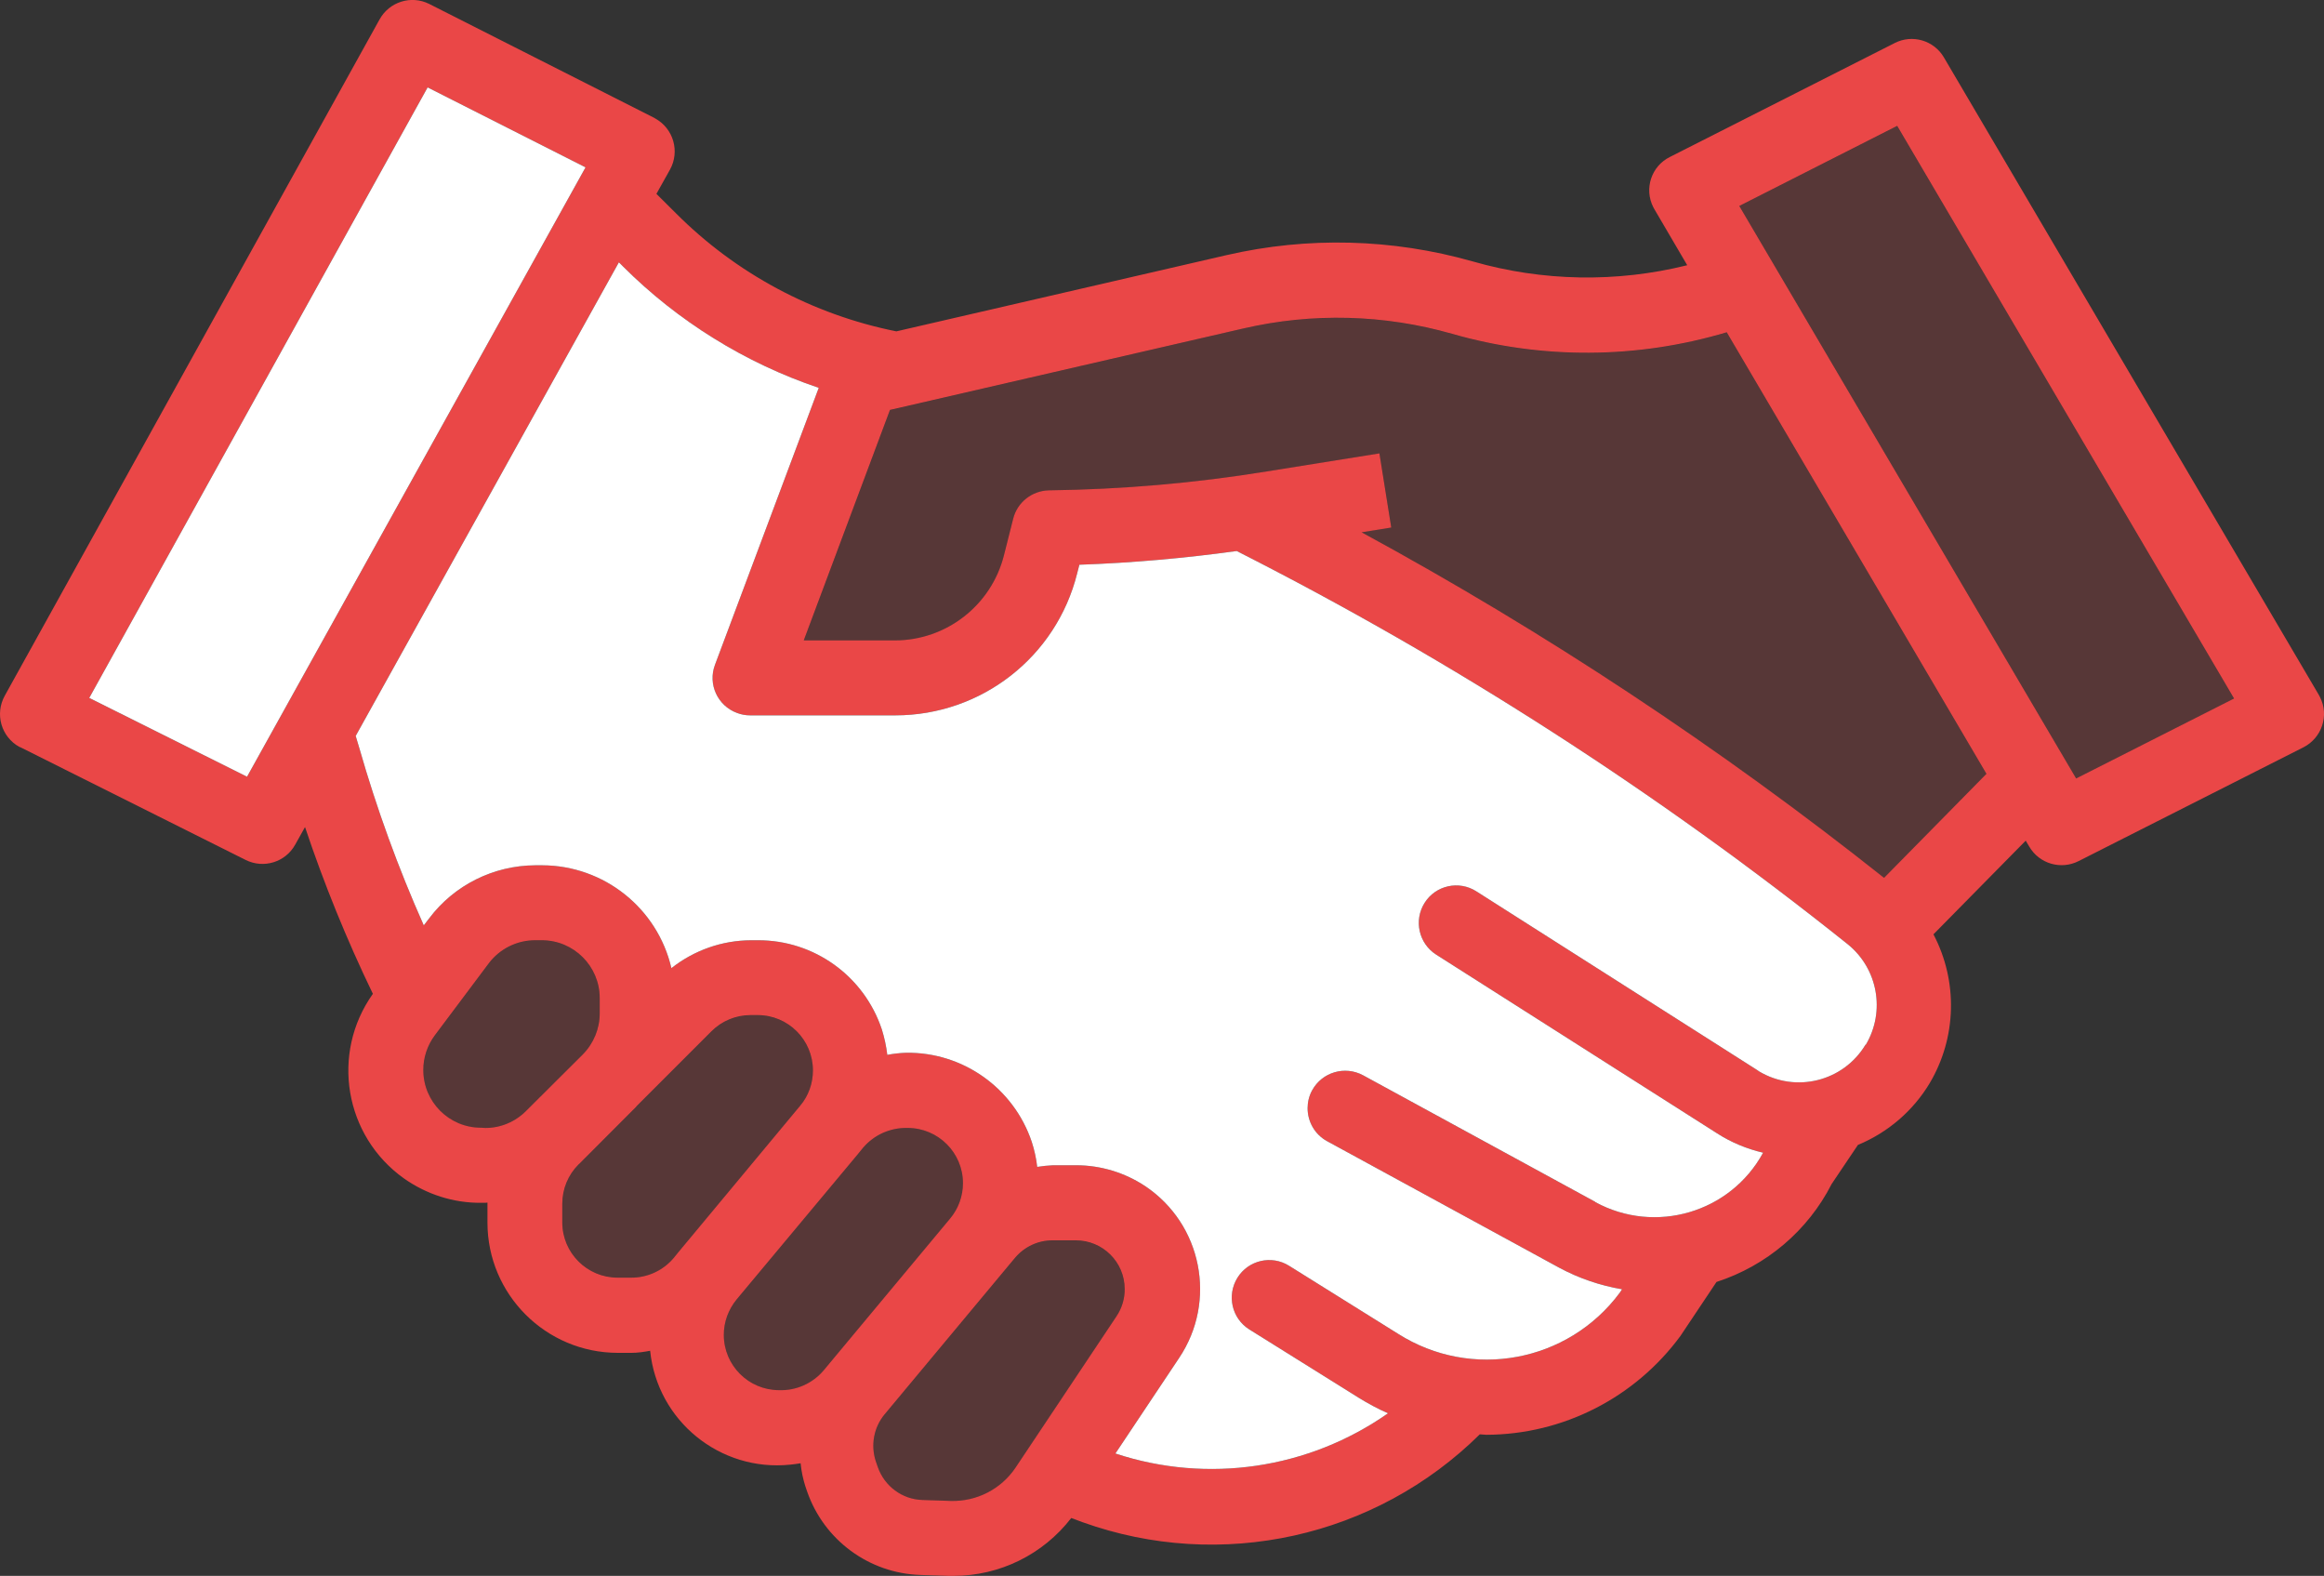
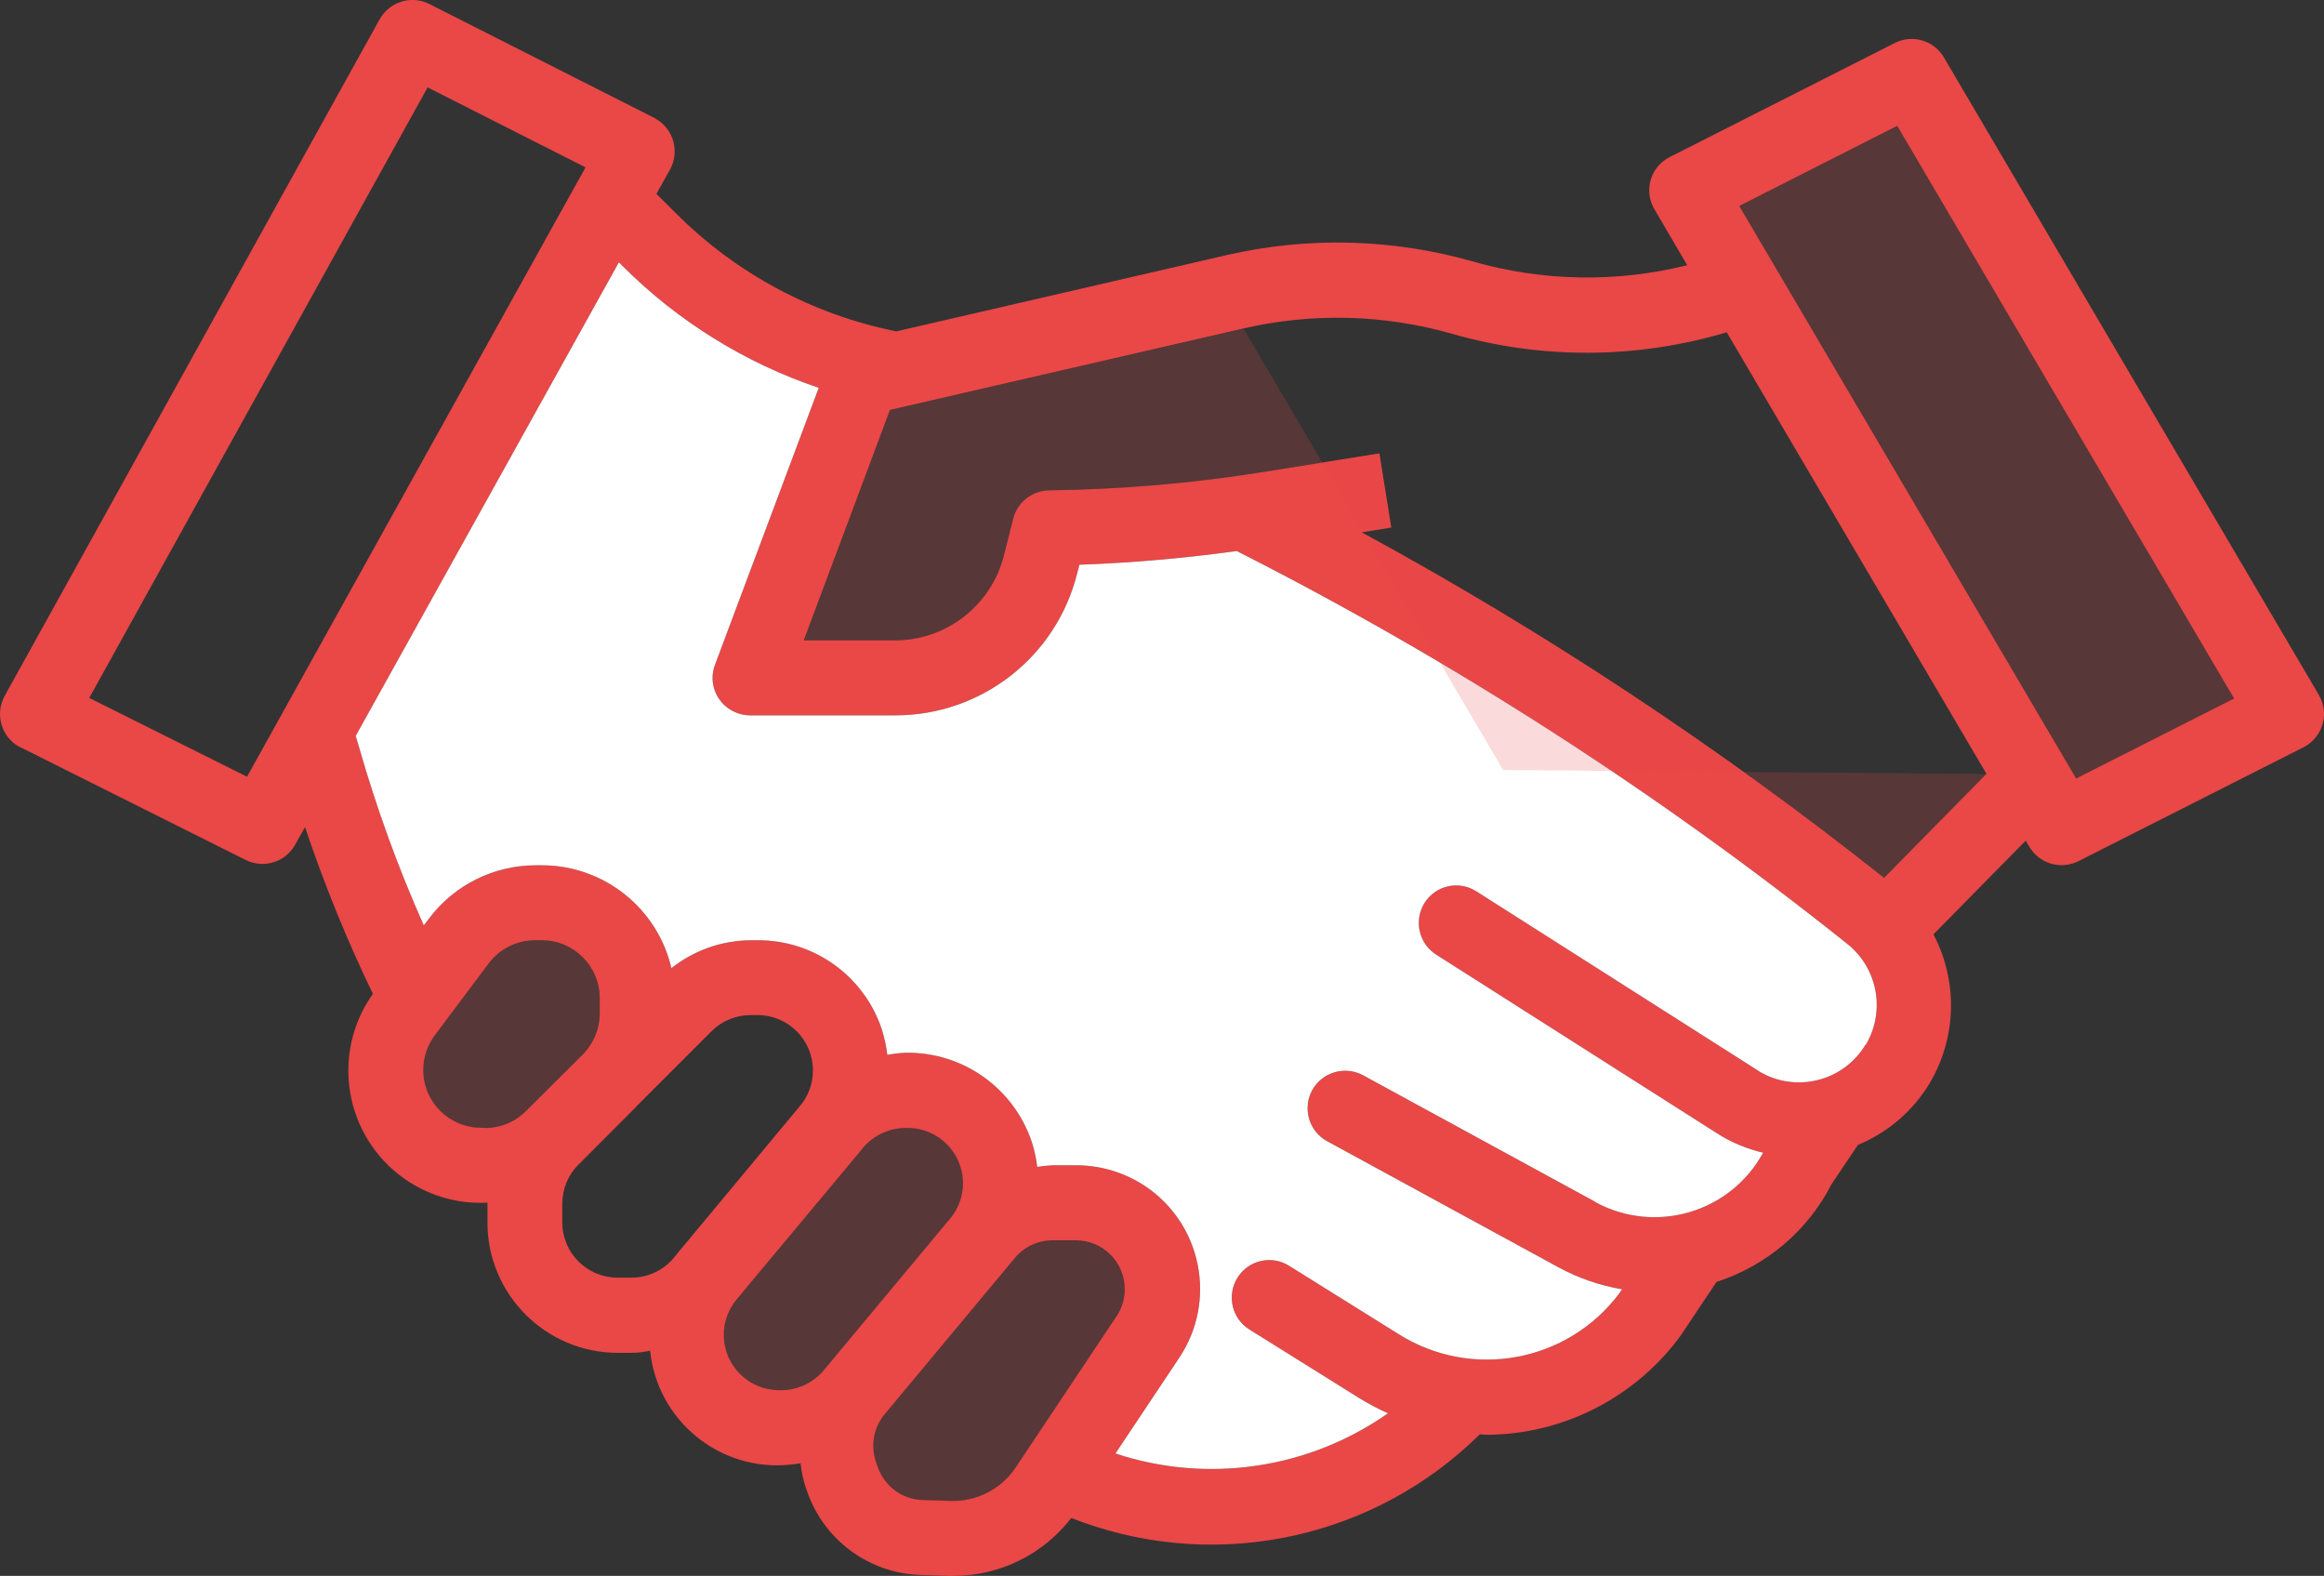
<svg xmlns="http://www.w3.org/2000/svg" id="Capa_2" data-name="Capa 2" viewBox="0 0 200 135.59">
  <rect x="0" y="0" width="200" height="135.59" fill="#333333" stroke="none" />
  <defs>
    <style> .cls-1 { opacity: .2; } .cls-1, .cls-2, .cls-3 { stroke-width: 0px; } .cls-1, .cls-3 { fill: #ea4747; } .cls-2 { fill: #fff; } </style>
  </defs>
  <g id="Capa_1-2" data-name="Capa 1">
    <g>
      <path class="cls-3" d="m199.65,59.97c-.03-.07-.06-.13-.1-.19L167.29,4.94c-.86-1.47-2.72-2.01-4.23-1.24l-19.36,9.81c-1.59.79-2.23,2.73-1.42,4.32.03.06.06.12.1.18l2.82,4.81c-6.08,1.51-12.45,1.4-18.47-.33-6.9-1.96-14.18-2.15-21.17-.54l-28.42,6.56c-7.2-1.44-13.81-4.98-18.99-10.18l-1.66-1.65,1.17-2.09c.86-1.56.3-3.52-1.26-4.39-.03-.02-.07-.04-.1-.06L36.94.34c-1.55-.78-3.44-.19-4.28,1.34L.41,59.86c-.87,1.57-.31,3.53,1.25,4.4.04,0,.08.04.13.05l19.35,9.68c1.54.77,3.42.2,4.26-1.31l.85-1.52c1.64,4.9,3.59,9.69,5.84,14.35-3.65,5.13-2.45,12.23,2.67,15.88,1.94,1.37,4.26,2.12,6.63,2.1h.38c.06,0,.12-.01.18-.02v1.72c0,6.18,5.02,11.2,11.21,11.21h1.18c.54,0,1.08-.08,1.61-.18.62,6.04,6.02,10.42,12.05,9.8.3-.03.6-.07.9-.12.06.66.2,1.32.4,1.96l.16.47c1.45,4.18,5.33,7.04,9.75,7.18l2.44.08h.4c3.97,0,7.71-1.83,10.14-4.98l.97.36c11.9,4.27,25.2,1.33,34.19-7.56.19,0,.37.04.56.04,6.6-.02,12.8-3.19,16.71-8.51l3.1-4.64c4.29-1.39,7.86-4.41,9.91-8.43l2.26-3.36c2.58-1.07,4.75-2.93,6.18-5.32,2.32-3.92,2.44-8.76.32-12.8l7.94-8.06.31.52c.86,1.47,2.72,2.01,4.24,1.24l19.35-9.79c1.59-.81,2.23-2.75,1.42-4.33Zm-178.39,6.86l-13.58-6.78L36.8,7.52l13.59,6.88-29.13,52.43Zm20.51,30.22l-.38-.02c-2.74,0-4.97-2.23-4.96-4.98,0-1.07.35-2.11.99-2.97l4.64-6.19c.94-1.25,2.42-1.99,3.98-1.99h.61c2.74.01,4.96,2.24,4.96,4.97v1.33c0,1.31-.52,2.57-1.45,3.52l-4.88,4.86c-.93.94-2.19,1.47-3.51,1.47Zm16.66,10.63l-.44.54c-.9,1.08-2.24,1.71-3.65,1.71h-1.19c-2.63,0-4.76-2.13-4.76-4.75v-1.62c0-1.26.5-2.47,1.39-3.36.02-.02.05-.04.07-.06l4.87-4.88s.06-.07.09-.11l6.42-6.42c.89-.89,2.1-1.39,3.36-1.39h.61c2.63,0,4.76,2.13,4.76,4.76,0,1.12-.39,2.2-1.1,3.04l-10.43,12.54Zm12.45,10.23c-.95,1.12-2.36,1.75-3.83,1.7-2.63,0-4.76-2.13-4.76-4.76,0-1.11.39-2.17,1.1-3.04l10.44-12.51.44-.54c.95-1.12,2.36-1.75,3.84-1.71,2.63,0,4.76,2.13,4.76,4.75,0,1.11-.39,2.19-1.1,3.04l-10.89,13.07Zm16.52,8.36c-1.24,1.85-3.34,2.93-5.57,2.87l-2.44-.08c-1.75-.05-3.28-1.19-3.85-2.84l-.16-.46c-.47-1.4-.19-2.94.75-4.07l10.6-12.72.61-.73c.8-.96,1.98-1.52,3.23-1.52h2.01c2.32,0,4.2,1.86,4.21,4.18.01.84-.24,1.66-.71,2.36l-8.68,13.01Zm73.14-36.38c-1.9,3.16-6,4.18-9.16,2.29-.05-.04-.1-.07-.14-.1l-24.19-15.39c-1.5-.96-3.5-.52-4.45.99h0c-.95,1.5-.51,3.5,1,4.46l24.18,15.38c1.21.78,2.55,1.33,3.95,1.66-2.81,5.16-9.28,7.06-14.44,4.25,0,0,0,0,0-.02l-19.98-10.89c-1.57-.85-3.53-.28-4.39,1.29-.27.49-.39,1.02-.39,1.54,0,1.15.61,2.26,1.68,2.84l20,10.9c1.68.9,3.5,1.52,5.38,1.84l-.19.29c-4.45,6-12.77,7.54-19.07,3.55l-9.39-5.86c-1.51-.95-3.51-.49-4.45,1.03h0c-.94,1.52-.48,3.51,1.03,4.45l9.4,5.87c.81.5,1.66.96,2.53,1.34-6.83,4.79-15.53,6.08-23.46,3.46l5.49-8.23c3.27-4.89,1.96-11.5-2.92-14.77-1.76-1.17-3.83-1.8-5.95-1.8h-1.99c-.46.02-.91.07-1.36.14-.08-.72-.24-1.45-.47-2.16-1.56-4.63-5.93-7.73-10.82-7.66-.54.02-1.08.08-1.61.18-.09-.75-.25-1.48-.47-2.19-1.53-4.59-5.82-7.68-10.65-7.67h-.61c-2.49.01-4.9.86-6.85,2.4-1.2-5.16-5.8-8.83-11.11-8.85h-.61c-3.59.02-6.97,1.7-9.13,4.57l-.46.6c-2.2-4.94-4.05-10.03-5.54-15.23l-.32-1.07,22.65-40.75.36.36c4.73,4.72,10.5,8.3,16.84,10.44l-8.93,23.83c-.63,1.67.22,3.52,1.89,4.14.36.14.74.21,1.13.21h12.5c7.41,0,13.86-5.03,15.65-12.22l.19-.74c4.53-.16,9.05-.56,13.54-1.18,18.64,9.45,36.26,20.79,52.58,33.83,2.6,2.1,3.26,5.78,1.56,8.65Zm1.6-14.36c-14.1-11.19-29.15-21.14-44.96-29.73l2.55-.41-1.02-6.38-9.68,1.55c-6.2,1.01-12.47,1.55-18.76,1.63-1.46.03-2.73,1.03-3.08,2.45l-.79,3.13c-1.08,4.3-4.95,7.33-9.39,7.33h-7.84l7.42-19.83,30.42-7.01c5.93-1.37,12.1-1.21,17.95.46,7.73,2.22,15.93,2.17,23.64-.13l22.35,37.99-8.81,8.95Zm16.53-8.55l-28.99-49.26,13.59-6.89,28.99,49.27-13.59,6.88Z" />
      <path class="cls-2" d="m160.54,89.89c-1.9,3.16-6,4.18-9.16,2.29-.05-.04-.1-.07-.14-.1l-24.19-15.39c-1.5-.96-3.5-.52-4.45.99h0c-.95,1.5-.51,3.5,1,4.46l24.18,15.38c1.21.78,2.55,1.33,3.95,1.66-2.81,5.16-9.28,7.06-14.44,4.25,0,0,0,0,0-.02l-19.98-10.89c-1.57-.85-3.53-.28-4.39,1.29-.27.49-.39,1.02-.39,1.54,0,1.15.61,2.26,1.68,2.84l20,10.9c1.68.9,3.5,1.52,5.38,1.84l-.19.29c-4.45,6-12.77,7.54-19.07,3.55l-9.39-5.86c-1.51-.95-3.51-.49-4.45,1.03h0c-.94,1.52-.48,3.51,1.03,4.45l9.4,5.87c.81.5,1.66.96,2.53,1.34-6.83,4.79-15.53,6.08-23.46,3.46l5.49-8.23c3.27-4.89,1.96-11.5-2.92-14.77-1.76-1.17-3.83-1.8-5.95-1.8h-1.99c-.46.02-.91.07-1.36.14-.08-.72-.24-1.45-.47-2.16-1.56-4.63-5.93-7.73-10.82-7.66-.54.02-1.08.08-1.61.18-.09-.75-.25-1.48-.47-2.19-1.53-4.59-5.82-7.68-10.65-7.67h-.61c-2.49.01-4.9.86-6.85,2.4-1.2-5.16-5.8-8.83-11.11-8.85h-.61c-3.59.02-6.97,1.7-9.13,4.57l-.46.6c-2.2-4.94-4.05-10.03-5.54-15.23l-.32-1.07,22.65-40.75.36.36c4.73,4.72,10.5,8.3,16.84,10.44l-8.93,23.83c-.63,1.67.22,3.52,1.89,4.14.36.14.74.21,1.13.21h12.5c7.41,0,13.86-5.03,15.65-12.22l.19-.74c4.53-.16,9.05-.56,13.54-1.18,18.64,9.45,36.26,20.79,52.58,33.83,2.6,2.1,3.26,5.78,1.56,8.65Z" />
-       <polygon class="cls-2" points="50.39 14.4 21.26 66.83 7.68 60.05 36.8 7.52 50.39 14.4" />
      <path class="cls-1" d="m51.61,85.88v1.33c0,1.31-.52,2.57-1.45,3.51l-4.88,4.87c-.93.94-2.19,1.46-3.51,1.46h-.38c-2.74-.01-4.97-2.24-4.96-4.99,0-1.07.35-2.11.99-2.97l4.64-6.19c.94-1.25,2.42-1.99,3.98-1.99h.61c2.74,0,4.96,2.23,4.96,4.97Z" />
-       <path class="cls-1" d="m69.96,92.11c0,1.11-.39,2.19-1.1,3.04l-10.43,12.54-.44.53c-.9,1.09-2.24,1.72-3.65,1.71h-1.19c-2.63,0-4.76-2.12-4.76-4.74v-1.62c0-1.26.5-2.47,1.39-3.36.02-.02.05-.04.07-.06l4.87-4.88s.06-.07.09-.11l6.42-6.42c.89-.89,2.1-1.39,3.36-1.39h.61c2.63,0,4.76,2.13,4.76,4.76Z" />
      <path class="cls-1" d="m82.87,101.81c0,1.11-.39,2.19-1.1,3.04l-10.89,13.07c-.95,1.12-2.36,1.75-3.83,1.7-2.63,0-4.76-2.13-4.76-4.76,0-1.11.39-2.18,1.1-3.04l10.44-12.52.44-.53c.95-1.13,2.36-1.76,3.84-1.72,2.63,0,4.76,2.13,4.76,4.76Z" />
      <path class="cls-1" d="m96.79,110.91c.01.84-.24,1.66-.71,2.36l-8.68,13.01c-1.24,1.85-3.34,2.93-5.57,2.86l-2.44-.07c-1.75-.06-3.28-1.19-3.85-2.84l-.16-.47c-.47-1.39-.19-2.93.75-4.06l10.6-12.72.61-.73c.8-.96,1.98-1.52,3.23-1.52h2.01c2.32,0,4.2,1.86,4.21,4.18Z" />
      <polygon class="cls-1" points="192.26 60.11 178.67 66.99 149.68 17.72 163.27 10.84 192.26 60.11" />
-       <path class="cls-1" d="m170.95,66.59l-8.81,8.95c-14.1-11.19-29.15-21.14-44.96-29.74l2.55-.41-1.02-6.37-9.68,1.55c-6.2,1.01-12.47,1.55-18.76,1.63-1.46.02-2.73,1.02-3.08,2.44l-.79,3.14c-1.08,4.3-4.95,7.33-9.39,7.33h-7.84l7.42-19.83,30.42-7.02c5.93-1.36,12.1-1.2,17.95.47,7.73,2.22,15.93,2.17,23.64-.13l22.35,37.99Z" />
+       <path class="cls-1" d="m170.95,66.59l-8.81,8.95c-14.1-11.19-29.15-21.14-44.96-29.74l2.55-.41-1.02-6.37-9.68,1.55c-6.2,1.01-12.47,1.55-18.76,1.63-1.46.02-2.73,1.02-3.08,2.44l-.79,3.14c-1.08,4.3-4.95,7.33-9.39,7.33h-7.84l7.42-19.83,30.42-7.02l22.35,37.99Z" />
    </g>
  </g>
</svg>